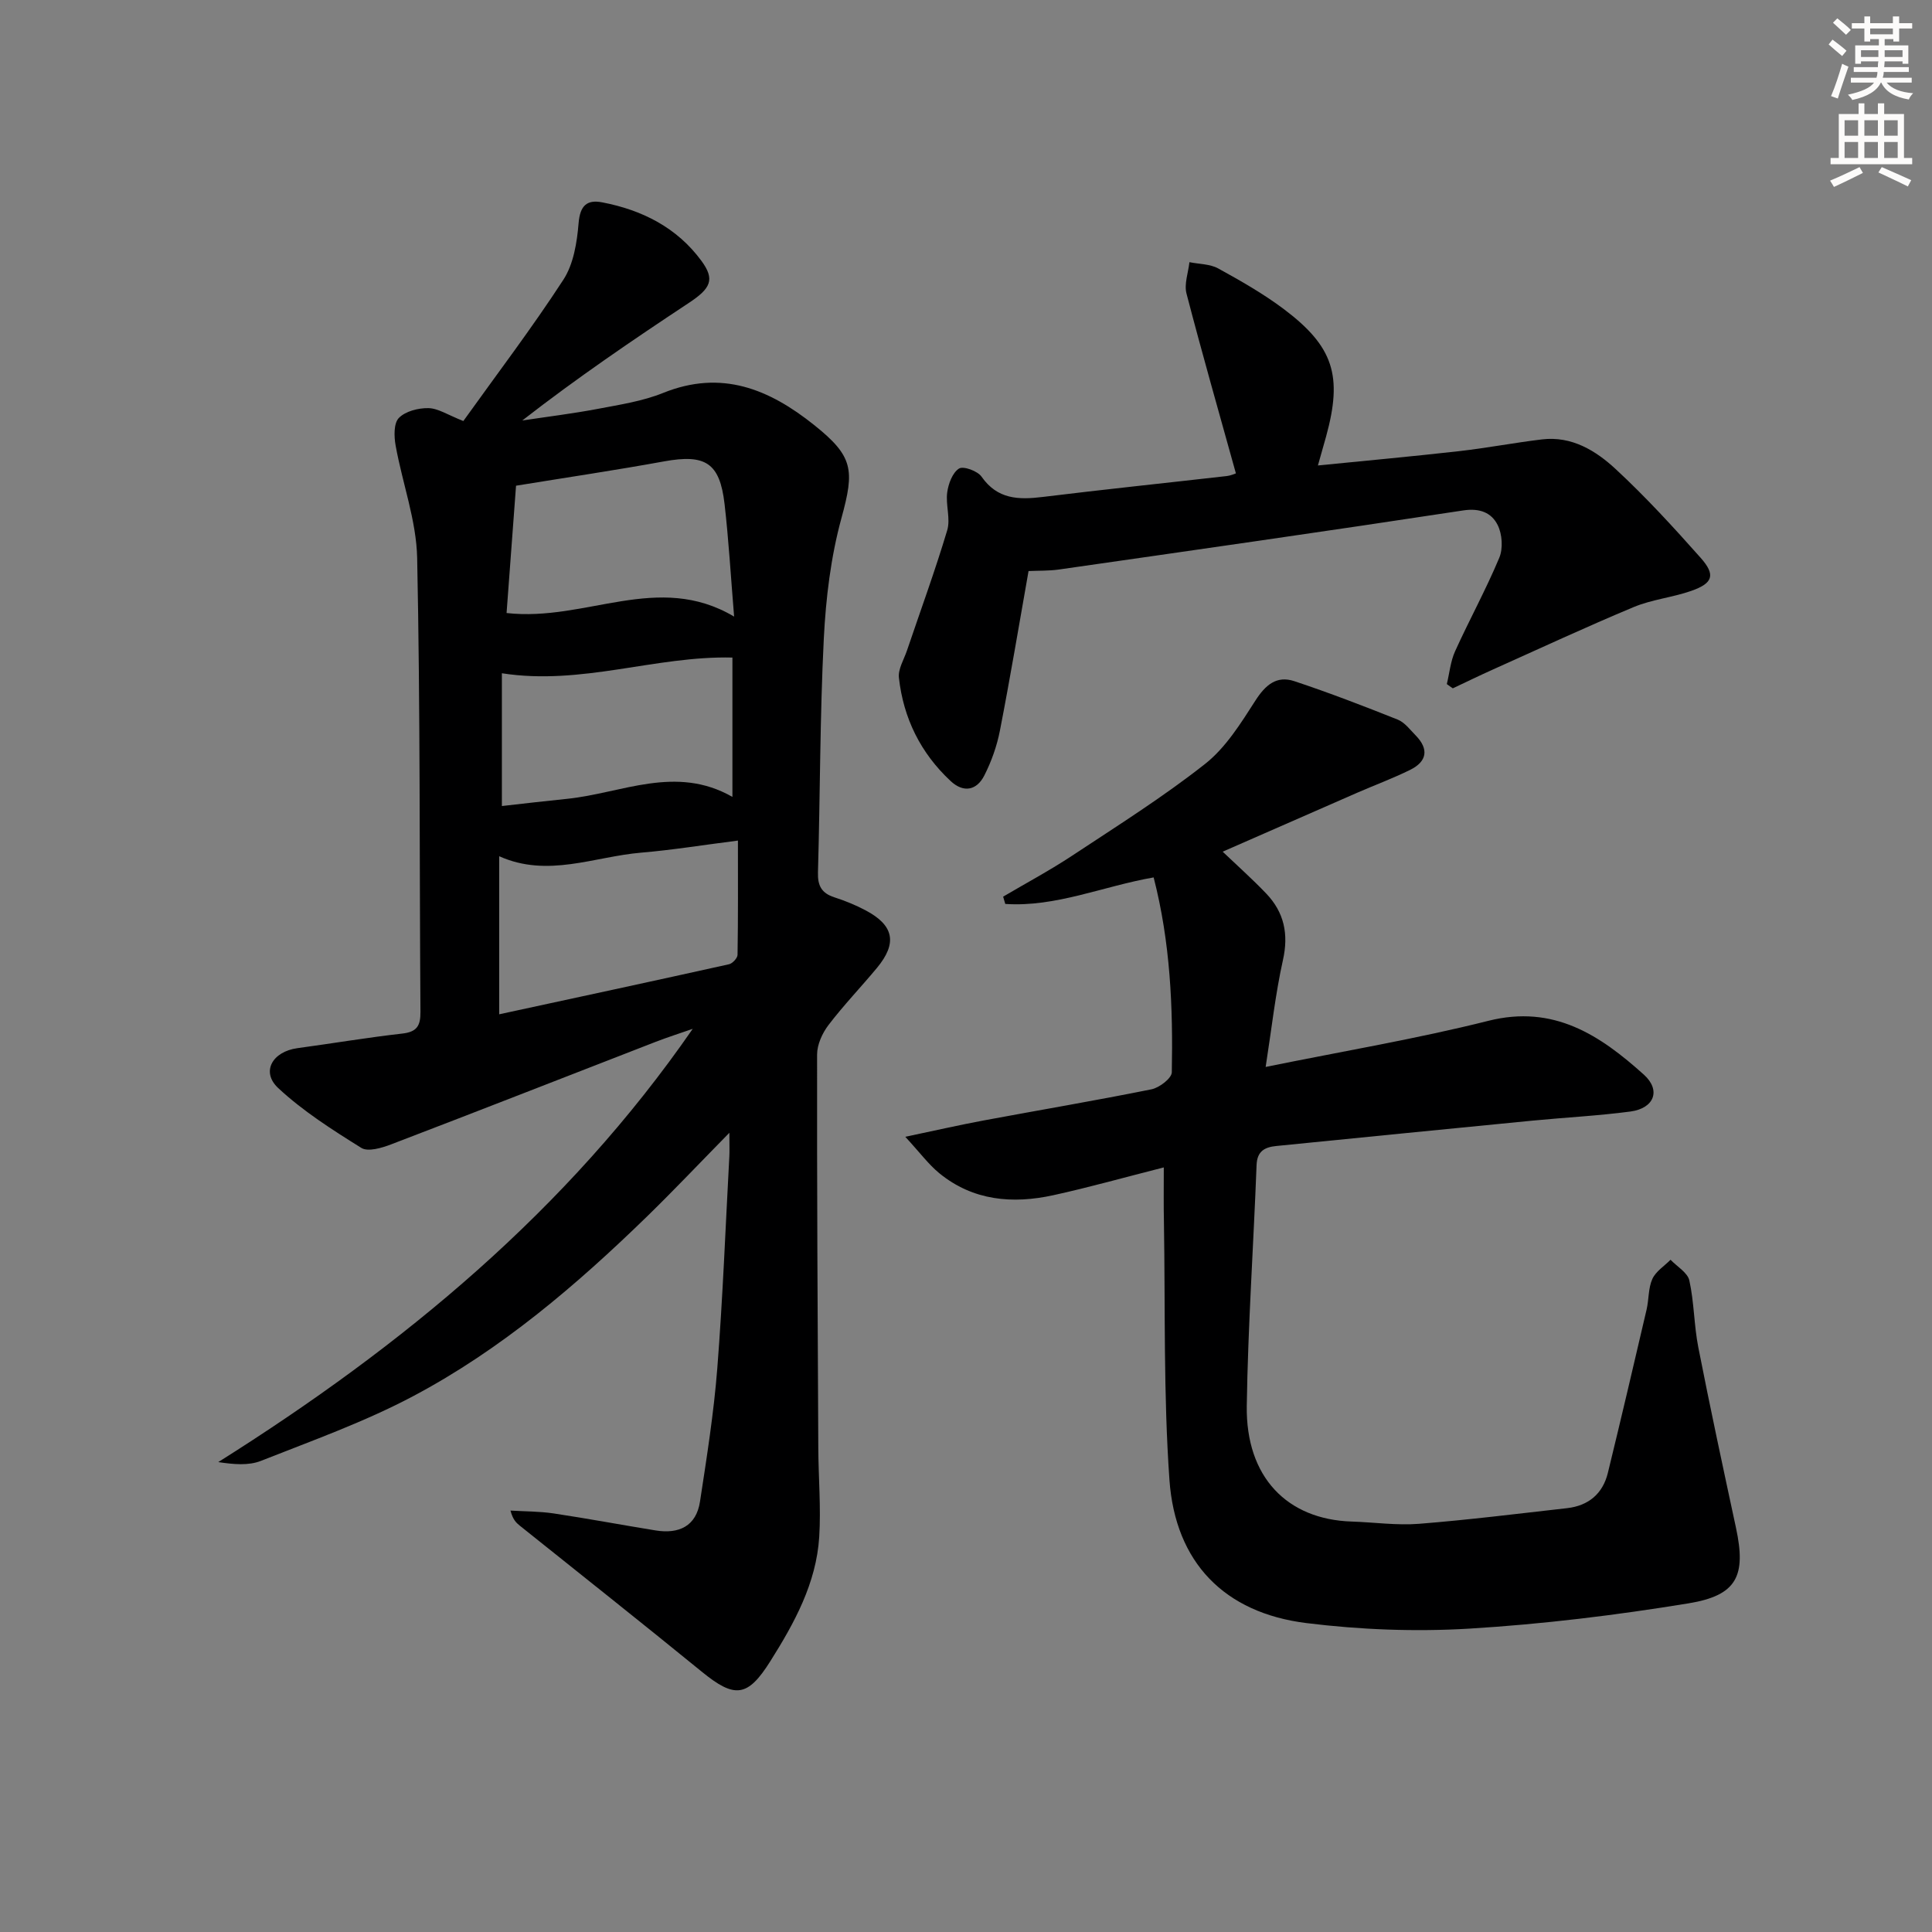
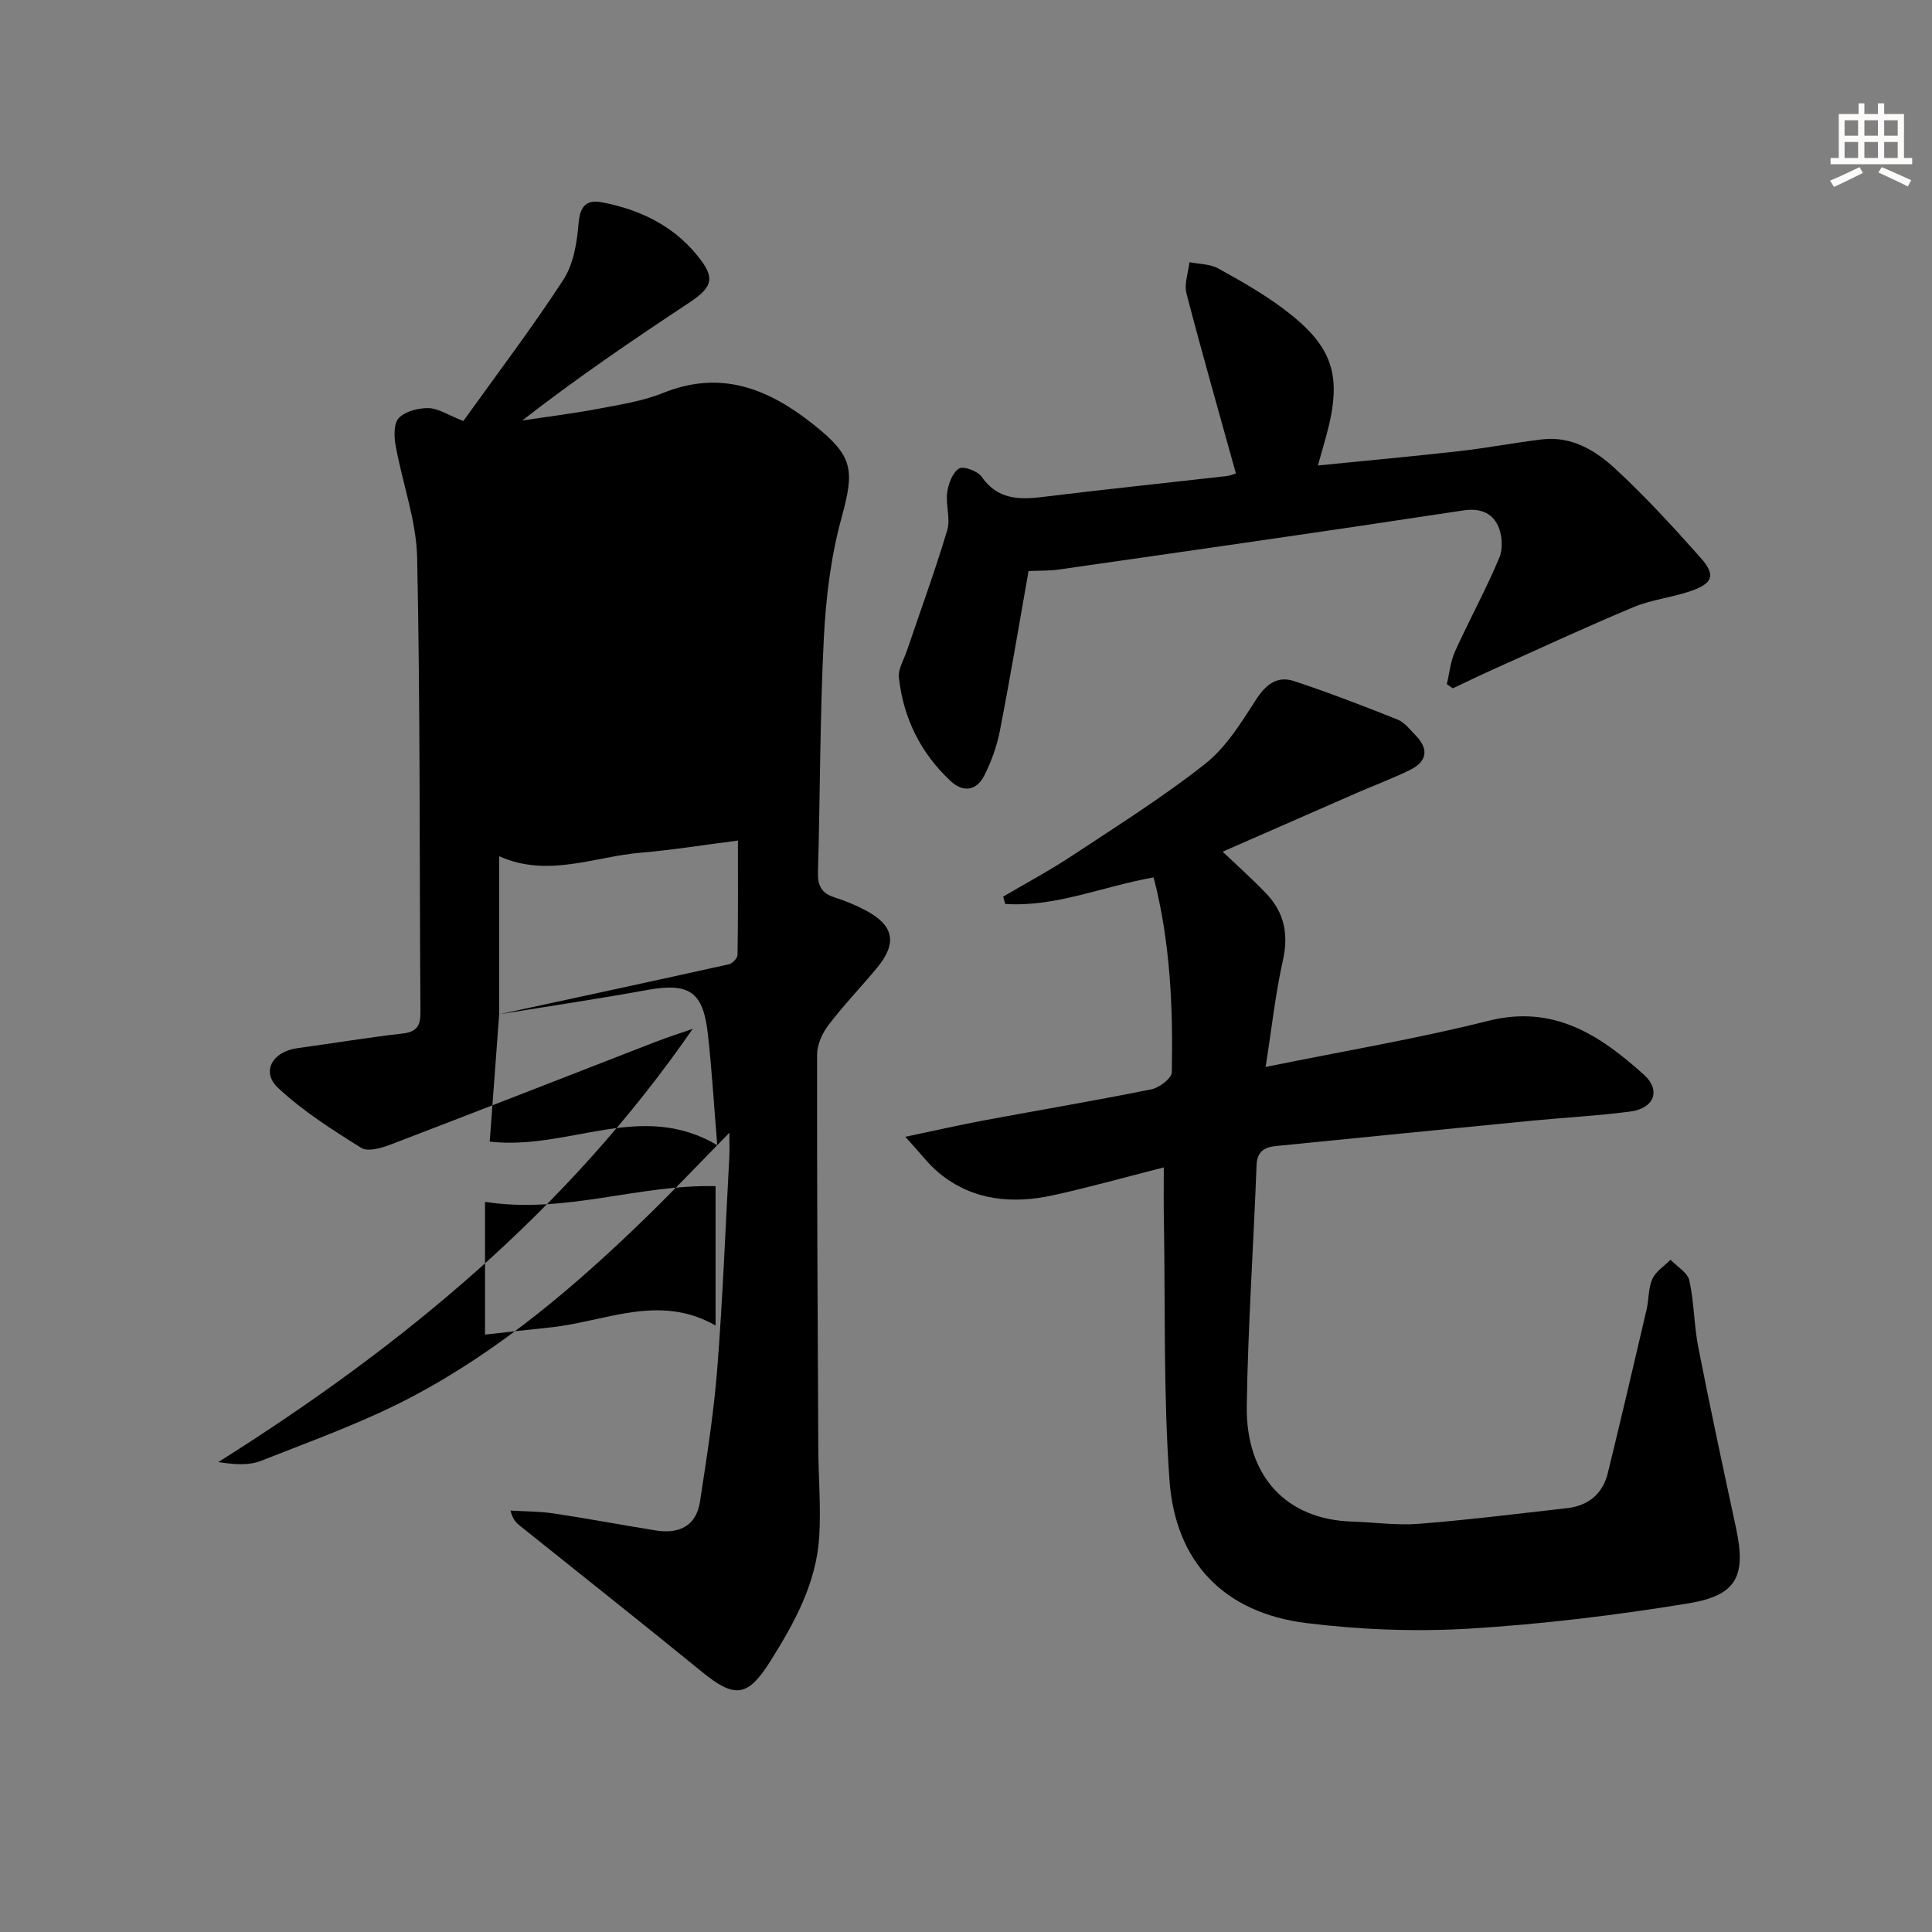
<svg xmlns="http://www.w3.org/2000/svg" enable-background="new 0 0 400 400" viewBox="0 0 400 400">
  <rect x="0" y="0" width="400" height="400" fill="#808080" stroke="none" />
  <g fill="#000001">
-     <path d="m95.93 87.17c6.97-9.74 14.22-19.27 20.72-29.27 2.1-3.24 2.81-7.69 3.14-11.68.3-3.63 1.69-4.95 4.92-4.32 8.26 1.59 15.46 5.22 20.53 12.13 2.82 3.85 1.93 5.68-2.66 8.71-11.62 7.68-23.14 15.52-34.45 24.32 5.22-.79 10.47-1.43 15.65-2.41 4.56-.87 9.26-1.58 13.52-3.3 12.08-4.87 21.94-.81 31.29 6.67 8.09 6.47 8.36 9.26 5.63 19.22-2.21 8.06-3.24 16.6-3.66 24.98-.81 16.12-.75 32.28-1.21 48.42-.08 2.76.77 4.28 3.37 5.13 2.21.71 4.39 1.6 6.44 2.68 5.94 3.12 6.67 6.81 2.39 11.96-3.3 3.97-6.89 7.71-10.01 11.8-1.29 1.69-2.37 4.06-2.37 6.12-.04 27.16.11 54.32.25 81.48.03 6.14.57 12.3.19 18.41-.61 9.57-5.13 17.79-10.13 25.73-4.7 7.47-7.37 7.72-14.17 2.17-12.49-10.19-25.14-20.19-37.72-30.27-.73-.59-1.41-1.24-1.9-3.1 2.98.18 5.99.15 8.94.59 7.05 1.06 14.07 2.38 21.11 3.52 4.82.78 8.41-.87 9.19-5.99 1.4-9.17 2.86-18.36 3.58-27.6 1.14-14.59 1.7-29.22 2.49-43.83.06-1.1.01-2.21.01-4.91-6.31 6.43-11.52 11.93-16.94 17.22-14.72 14.33-30.32 27.66-48.53 37.31-10.05 5.33-20.9 9.2-31.52 13.4-2.57 1.01-5.65.73-8.83.25 38.2-24.03 72.3-52.18 98.23-89.7-2.55.89-5.12 1.71-7.64 2.68-18.28 7.09-36.52 14.25-54.83 21.25-1.91.73-4.76 1.58-6.14.72-6-3.74-12.07-7.6-17.21-12.39-3.61-3.36-1.21-7.55 3.98-8.26 7.24-.98 14.45-2.2 21.7-3.02 3.03-.34 3.79-1.6 3.77-4.47-.22-31.32-.03-62.65-.68-93.97-.16-7.79-3.06-15.51-4.46-23.31-.34-1.87-.41-4.61.67-5.71 1.36-1.39 4.02-2.07 6.1-2.03 2.02.03 4 1.39 7.25 2.67zm7.42 122.83c16.24-3.51 31.92-6.88 47.58-10.36.72-.16 1.76-1.27 1.77-1.95.13-7.74.08-15.48.08-23.66-7.22.92-13.6 1.96-20.02 2.5-9.73.82-19.37 5.26-29.41.74zm3.49-109.44c-.67 9.04-1.34 18.04-1.96 26.36 16.47 1.86 31.31-8.64 47.11.74-.7-8.51-1.13-15.94-1.98-23.33-.99-8.54-3.98-10.35-12.5-8.81-9.93 1.81-19.91 3.29-30.67 5.04zm44.8 64.43c0-10.17 0-19.42 0-28.85-15.97-.39-31.2 5.83-47.73 3.25v27.49c4.36-.49 8.92-1.03 13.49-1.49 11.31-1.15 22.48-7.12 34.24-.4z" />
+     <path d="m95.93 87.17c6.97-9.74 14.22-19.27 20.72-29.27 2.1-3.24 2.81-7.69 3.14-11.68.3-3.63 1.69-4.95 4.92-4.32 8.26 1.59 15.46 5.22 20.53 12.13 2.82 3.85 1.93 5.68-2.66 8.71-11.62 7.68-23.14 15.52-34.45 24.32 5.22-.79 10.47-1.43 15.65-2.41 4.56-.87 9.26-1.58 13.52-3.3 12.08-4.87 21.94-.81 31.29 6.67 8.09 6.47 8.36 9.26 5.63 19.22-2.21 8.06-3.24 16.6-3.66 24.98-.81 16.12-.75 32.28-1.21 48.42-.08 2.76.77 4.28 3.37 5.13 2.21.71 4.39 1.6 6.44 2.68 5.94 3.12 6.67 6.81 2.39 11.96-3.3 3.97-6.89 7.71-10.01 11.8-1.29 1.69-2.37 4.06-2.37 6.12-.04 27.16.11 54.32.25 81.48.03 6.14.57 12.3.19 18.41-.61 9.57-5.13 17.79-10.13 25.73-4.7 7.47-7.37 7.72-14.17 2.17-12.49-10.19-25.14-20.19-37.72-30.27-.73-.59-1.41-1.24-1.9-3.1 2.98.18 5.99.15 8.94.59 7.05 1.06 14.07 2.38 21.11 3.52 4.82.78 8.41-.87 9.19-5.99 1.4-9.17 2.86-18.36 3.58-27.6 1.14-14.59 1.7-29.22 2.49-43.83.06-1.1.01-2.21.01-4.91-6.31 6.43-11.52 11.93-16.94 17.22-14.72 14.33-30.32 27.66-48.53 37.31-10.05 5.33-20.9 9.2-31.52 13.4-2.57 1.01-5.65.73-8.83.25 38.2-24.03 72.3-52.18 98.23-89.7-2.55.89-5.12 1.71-7.64 2.68-18.28 7.09-36.52 14.25-54.83 21.25-1.91.73-4.76 1.58-6.14.72-6-3.74-12.07-7.6-17.21-12.39-3.61-3.36-1.21-7.55 3.98-8.26 7.24-.98 14.45-2.2 21.7-3.02 3.03-.34 3.79-1.6 3.77-4.47-.22-31.32-.03-62.65-.68-93.97-.16-7.79-3.06-15.51-4.46-23.31-.34-1.87-.41-4.61.67-5.71 1.36-1.39 4.02-2.07 6.1-2.03 2.02.03 4 1.39 7.25 2.67zm7.42 122.83c16.24-3.51 31.92-6.88 47.58-10.36.72-.16 1.76-1.27 1.77-1.95.13-7.74.08-15.48.08-23.66-7.22.92-13.6 1.96-20.02 2.5-9.73.82-19.37 5.26-29.41.74zc-.67 9.04-1.34 18.04-1.96 26.36 16.47 1.86 31.31-8.64 47.11.74-.7-8.51-1.13-15.94-1.98-23.33-.99-8.54-3.98-10.35-12.5-8.81-9.93 1.81-19.91 3.29-30.67 5.04zm44.8 64.43c0-10.17 0-19.42 0-28.85-15.97-.39-31.2 5.83-47.73 3.25v27.49c4.36-.49 8.92-1.03 13.49-1.49 11.31-1.15 22.48-7.12 34.24-.4z" />
    <path d="m240.95 241.7c-8.12 2.06-15.45 4.13-22.89 5.76-8.44 1.84-16.6 1.15-23.59-4.56-2.21-1.81-3.96-4.2-7.04-7.54 6.44-1.35 11.31-2.47 16.22-3.38 11.58-2.16 23.2-4.12 34.75-6.45 1.64-.33 4.18-2.28 4.21-3.52.26-13.45-.29-26.87-3.76-40.35-10.47 1.82-20.26 6.19-30.72 5.49-.15-.5-.29-1.01-.44-1.51 4.79-2.82 9.7-5.45 14.33-8.51 9.29-6.14 18.75-12.09 27.47-18.96 4.28-3.37 7.41-8.42 10.42-13.11 2.08-3.25 4.4-5.25 8.07-4.03 7.22 2.4 14.34 5.14 21.41 7.96 1.44.58 2.55 2.09 3.71 3.27 2.79 2.85 2.34 5.41-1.14 7.13-3.57 1.76-7.32 3.15-10.97 4.74-9.26 4.04-18.51 8.1-27.85 12.2 3.04 2.9 6.14 5.66 9 8.65 3.72 3.89 4.69 8.38 3.48 13.79-1.57 7.05-2.35 14.27-3.58 22.13 16.05-3.27 31.23-5.81 46.11-9.55 13.55-3.41 23.12 2.99 32.19 11.14 3.6 3.24 2.15 6.98-2.78 7.64-6.74.89-13.55 1.23-20.33 1.89-17.68 1.72-35.35 3.49-53.02 5.25-2.36.24-3.94 1.06-4.05 3.94-.63 16.62-1.78 33.22-2.03 49.85-.22 14.81 8.4 23.53 21.71 23.96 4.65.15 9.33.83 13.93.47 10.24-.81 20.45-2.09 30.66-3.24 4.44-.5 7.4-2.97 8.46-7.3 2.75-11.25 5.39-22.54 8.02-33.82.49-2.1.33-4.43 1.19-6.33.71-1.57 2.47-2.67 3.77-3.98 1.35 1.42 3.53 2.66 3.89 4.29 1 4.52.96 9.26 1.85 13.81 2.45 12.5 5.13 24.95 7.81 37.41 2.12 9.89.26 13.97-9.8 15.62-15.03 2.46-30.23 4.32-45.42 5.24-11.19.67-22.6.23-33.73-1.15-16.95-2.11-27.14-12.52-28.35-29.66-1.25-17.72-.85-35.56-1.14-53.35-.08-3.48-.03-6.96-.03-11.33z" />
    <path d="m299.55 141.63c.55-2.27.76-4.68 1.7-6.77 2.95-6.51 6.41-12.8 9.16-19.38.81-1.93.61-4.9-.34-6.79-1.27-2.53-3.68-3.54-7.13-3.01-27.87 4.25-55.79 8.23-83.69 12.23-2.1.3-4.26.22-6.3.32-1.98 11.2-3.8 22.12-5.92 32.99-.62 3.21-1.76 6.43-3.24 9.34-1.57 3.09-4.29 3.65-6.98 1.14-6.2-5.78-9.77-13-10.7-21.38-.2-1.79 1.03-3.75 1.66-5.61 2.81-8.3 5.83-16.53 8.34-24.92.72-2.39-.35-5.26 0-7.84.24-1.79 1.09-4.08 2.44-4.94.9-.57 3.85.5 4.67 1.68 3.29 4.71 7.66 4.81 12.65 4.2 12.7-1.56 25.42-2.88 38.13-4.33.81-.09 1.58-.46 1.88-.55-3.47-12.5-7-24.83-10.23-37.24-.51-1.98.37-4.32.61-6.49 2 .41 4.25.36 5.96 1.3 4.65 2.56 9.31 5.21 13.55 8.39 10.36 7.79 12.23 13.85 8.79 26.38-.48 1.73-.97 3.46-1.7 6.02 10.09-1.01 19.65-1.88 29.2-2.96 5.76-.65 11.46-1.75 17.21-2.44 6.15-.73 11.14 2.34 15.26 6.17 6.21 5.75 11.96 12.03 17.58 18.36 3.13 3.53 2.54 5.26-1.94 6.83-3.9 1.37-8.16 1.78-11.94 3.36-9.78 4.08-19.4 8.56-29.08 12.9-2.81 1.26-5.58 2.61-8.36 3.92-.41-.27-.83-.57-1.24-.88z" />
  </g>
-   <path d="m378.6 9.2.8-1c.9.7 1.9 1.4 2.9 2.3l-.9 1.1c-1.1-.9-2-1.7-2.8-2.4zm.5 10.7c.9-2.1 1.6-4.3 2.3-6.7.4.2.8.4 1.3.6-.7 2.1-1.5 4.3-2.2 6.6zm.4-15.2.9-.9c1 .8 2 1.6 2.8 2.4l-1 1c-1-.9-1.9-1.8-2.7-2.5zm12.5-1.3h1.2v1.4h2.7v1.1h-2.7v2.7h-1.2v-.5h-1.8v1.3h4.9v3.8h-1.2v-.5h-3.7c0 .4-.1.9-.1 1.2h5.1v1h-5.2c0 .5-.1.9-.2 1.2h6v1h-5.2c1.1 1.3 2.9 2 5.5 2.2-.4.4-.7.8-.9 1.3-2.9-.5-4.8-1.6-5.7-3.5h-.1c-.8 1.7-2.7 2.9-5.9 3.6-.2-.4-.6-.8-.9-1.1 2.8-.6 4.6-1.4 5.4-2.5h-4.8v-1h5.3c.1-.3.2-.7.2-1.2h-4.9v-1h5c0-.4 0-.8.1-1.2h-3.6v.5h-1.2v-3.8h4.9v-1.3h-1.8v.5h-1.2v-2.7h-2.6v-1.1h2.6v-1.4h1.2v1.4h4.7v-1.4zm-6.7 8.4h3.6c0-.4 0-.9 0-1.4h-3.6zm1.9-4.7h4.7v-1.2h-4.7zm6.7 3.3h-3.7v1.4h3.7z" fill="#fcfbfa" />
  <path d="m384.7 21.4h1.3v2.2h2.8v-2.2h1.3v2.2h4.1v9.1h1.7v1.3h-16.9v-1.3h1.7v-9.1h4.1v-2.2zm.3 13.2.7 1.2c-1.8.9-3.8 1.9-6 2.9-.2-.4-.5-.8-.8-1.3 2.4-1 4.4-2 6.1-2.8zm-3.1-6.5h2.8v-3.2h-2.8zm0 4.6h2.8v-3.3h-2.8zm4.1-4.6h2.8v-3.2h-2.8zm0 4.6h2.8v-3.3h-2.8zm3.6 1.9c2.1.9 4.1 1.8 6.1 2.7l-.7 1.3c-2.2-1.1-4.2-2-6.1-2.9zm3.3-9.7h-2.8v3.2h2.8zm-2.8 7.8h2.8v-3.3h-2.8z" fill="#fcfbfa" />
</svg>